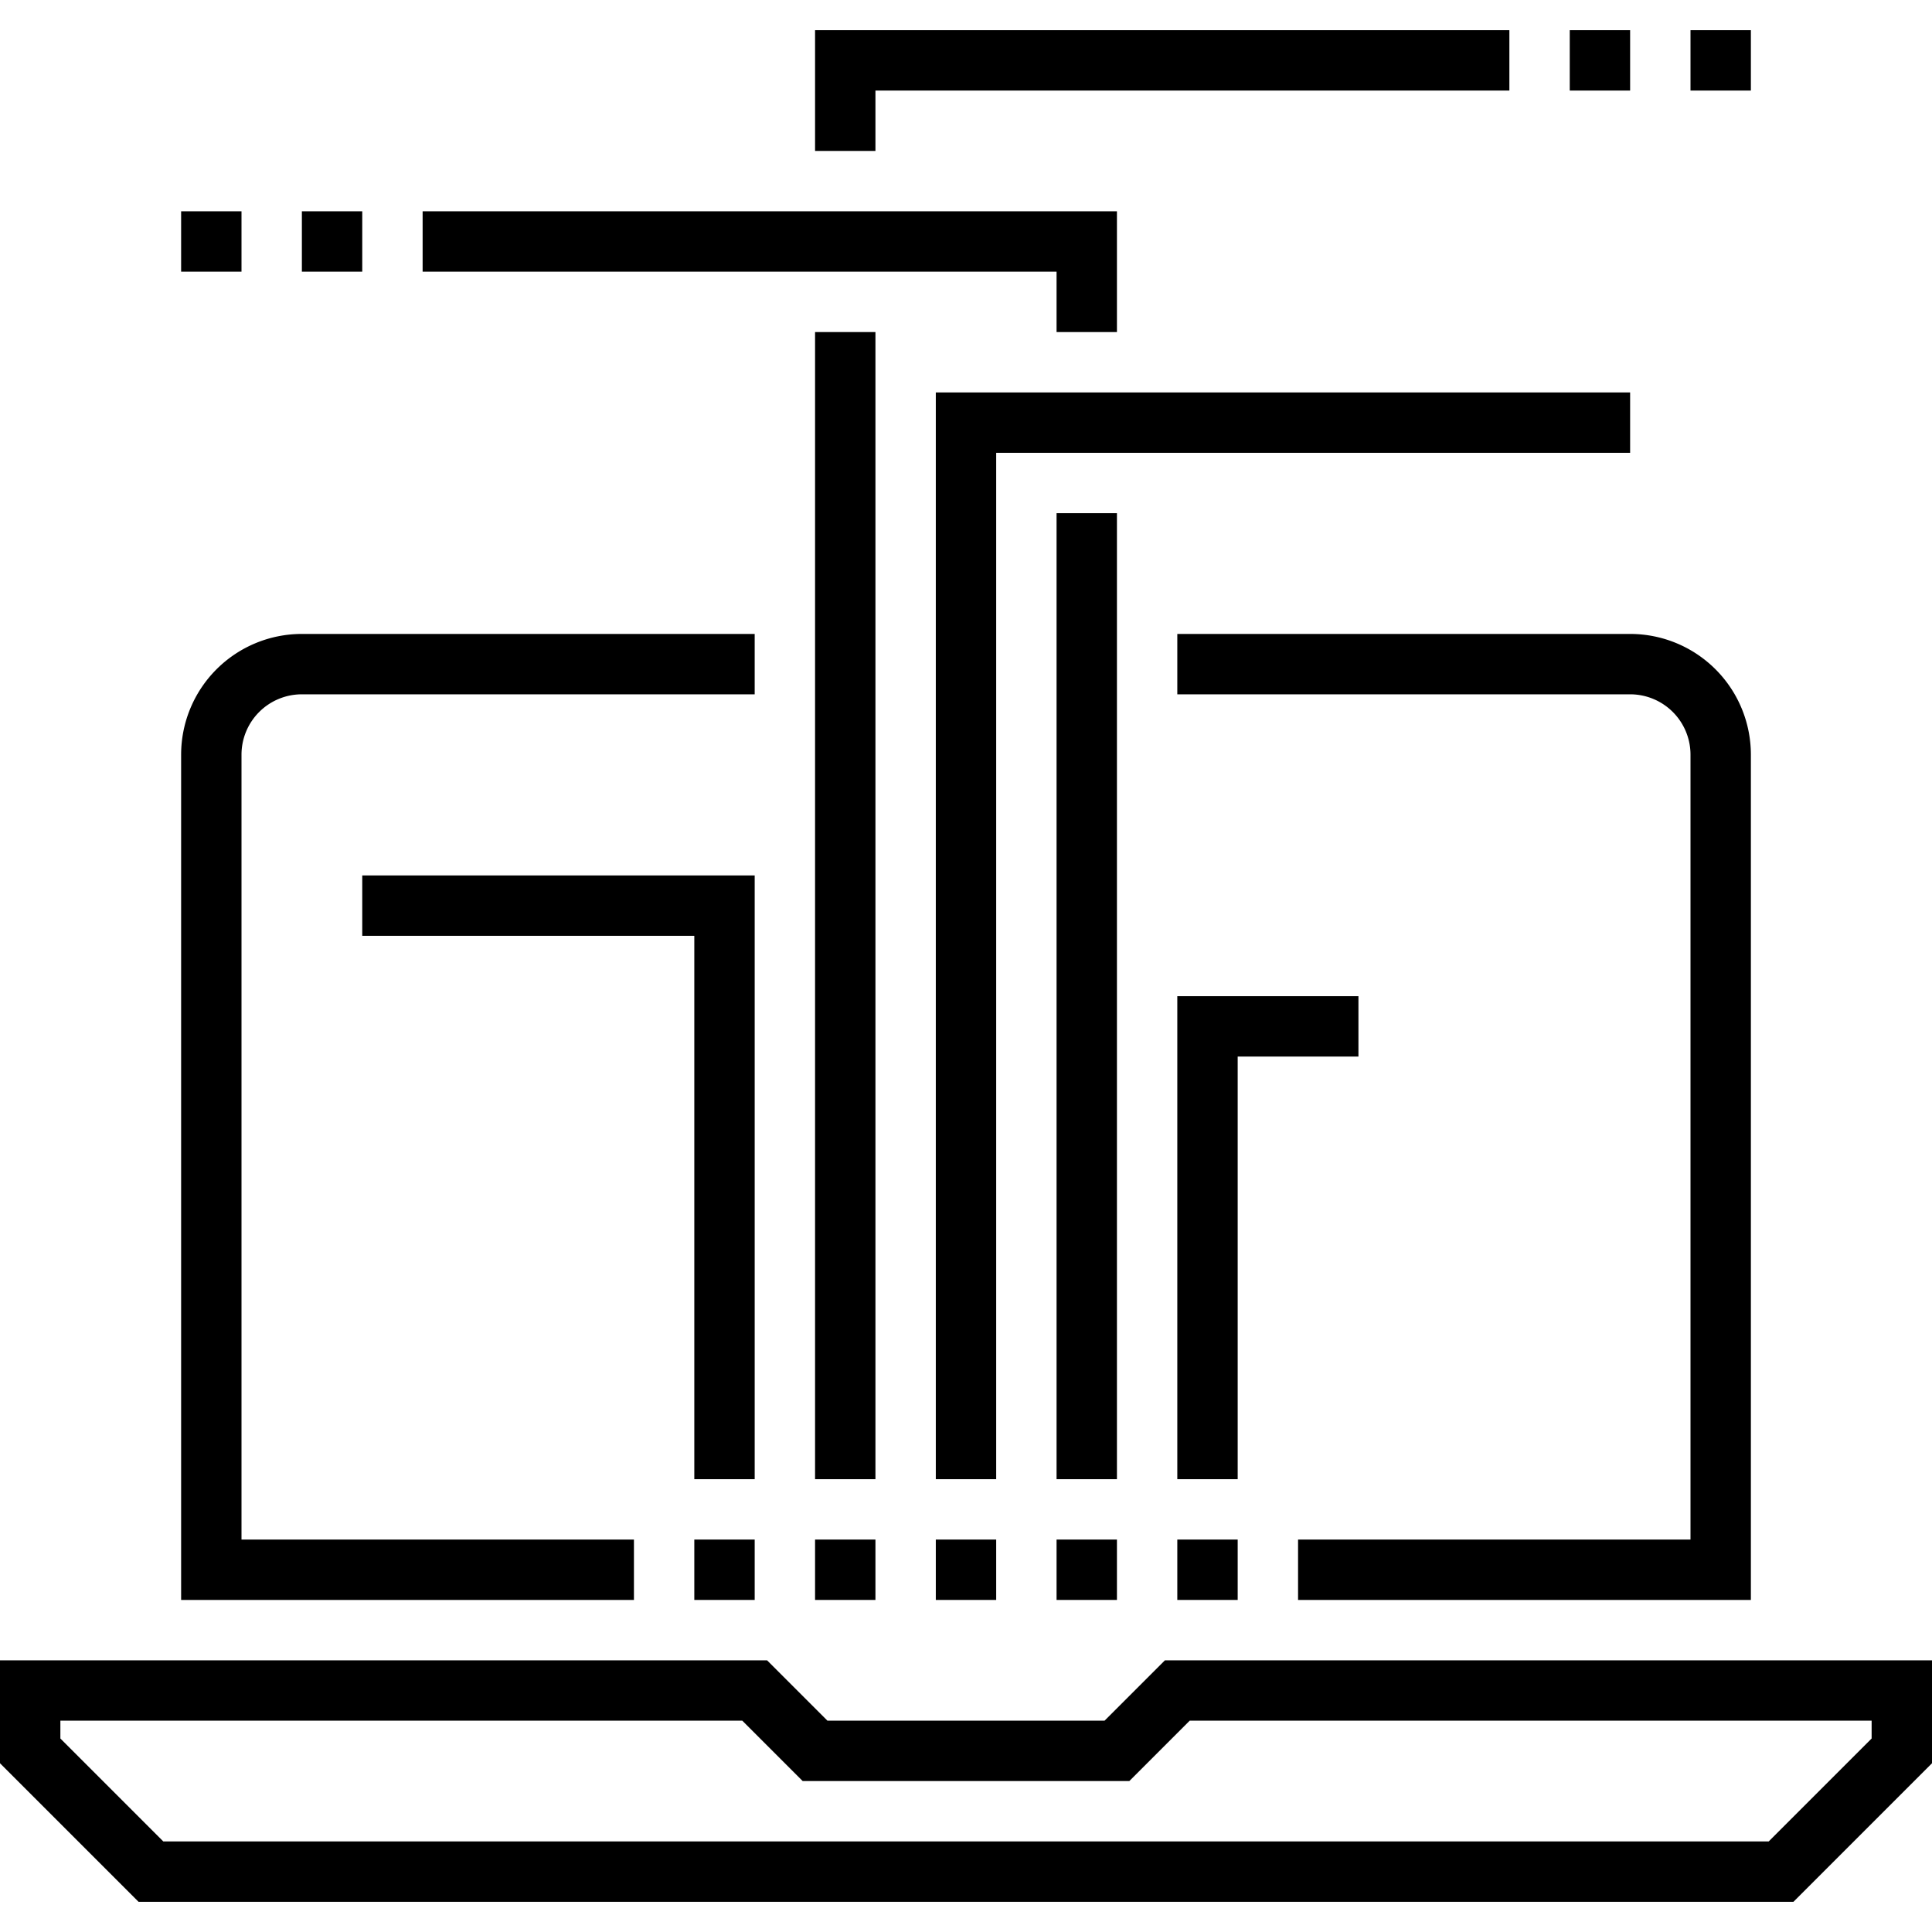
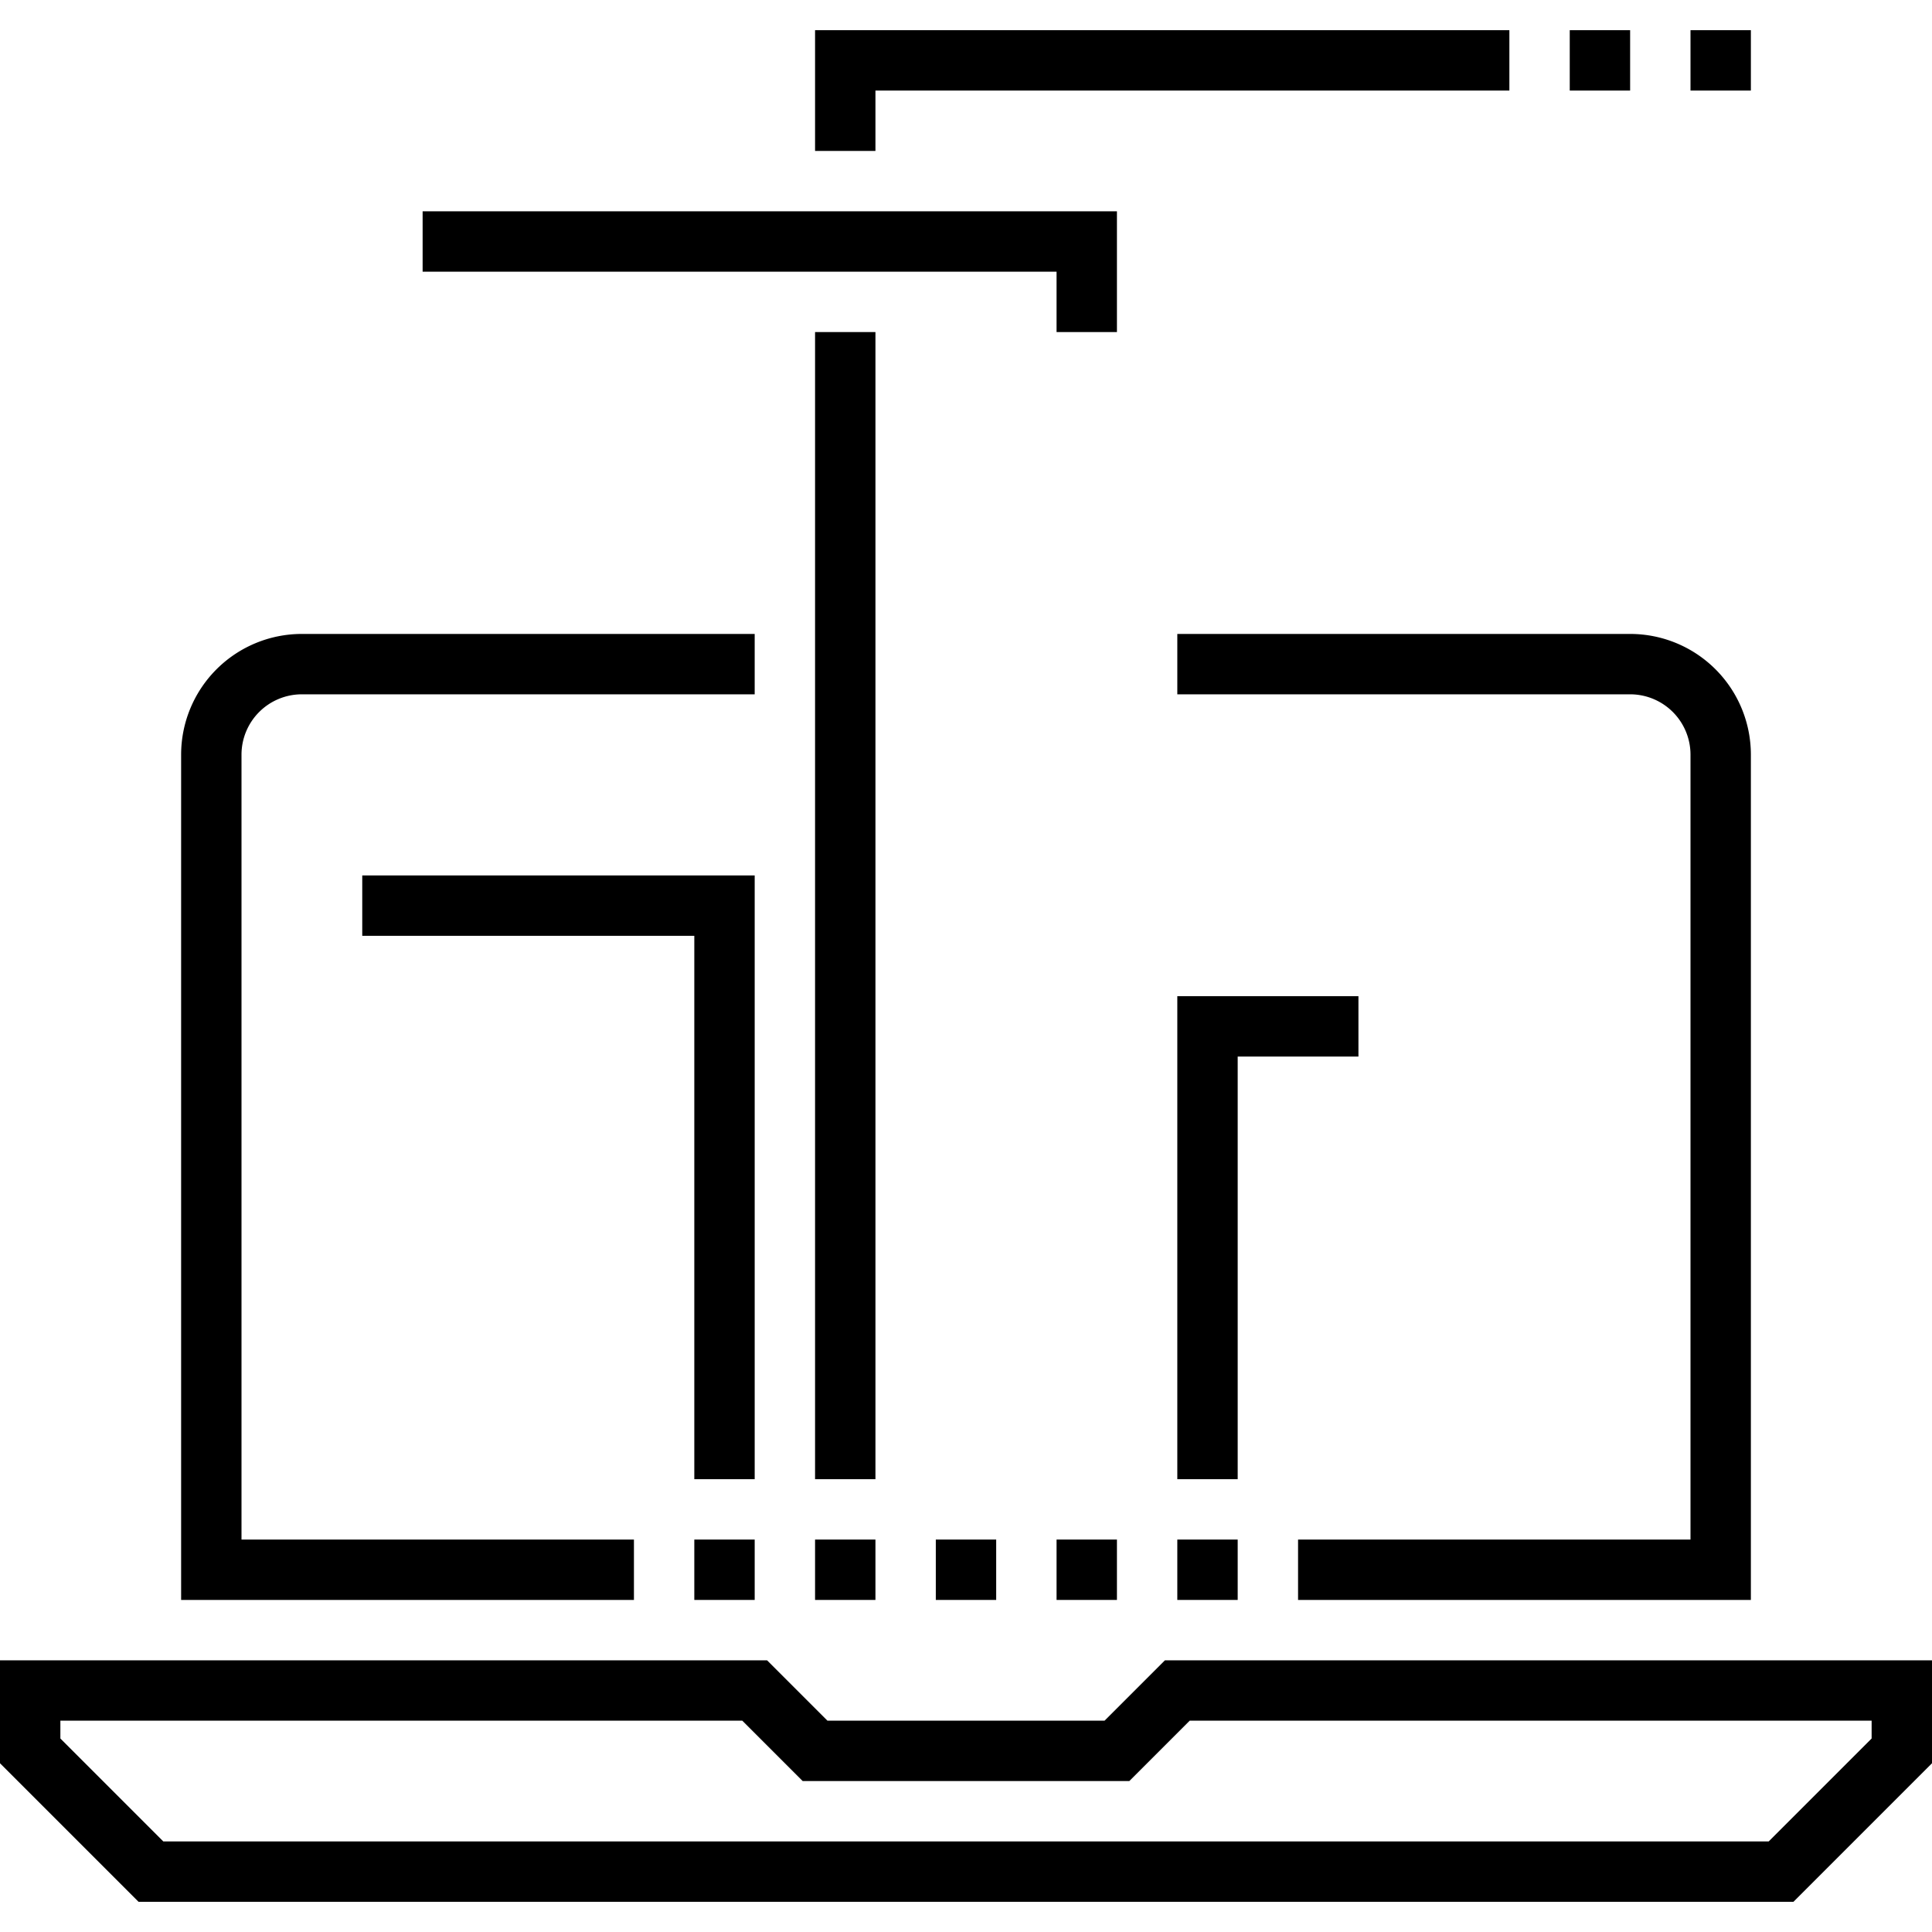
<svg xmlns="http://www.w3.org/2000/svg" viewBox="0 0 64 64">
  <title>i3</title>
  <path d="M59.41,63H4.59L0,58.41V55H25.41l2,2h9.18l2-2H64v3.41Zm-54-2H58.59L62,57.59V57H39.41l-2,2H26.59l-2-2H2v.59Z" />
  <rect x="27" y="51" width="2" height="2" />
  <rect x="23" y="51" width="2" height="2" />
  <rect x="31" y="51" width="2" height="2" />
  <rect x="35" y="51" width="2" height="2" />
  <rect x="39" y="51" width="2" height="2" />
-   <polygon points="33 49 31 49 31 13 54 13 54 15 33 15 33 49" />
  <polygon points="29 5 27 5 27 1 50 1 50 3 29 3 29 5" />
  <rect x="27" y="11" width="2" height="38" />
  <polygon points="41 49 39 49 39 33 45 33 45 35 41 35 41 49" />
  <polygon points="37 11 35 11 35 9 14 9 14 7 37 7 37 11" />
-   <rect x="35" y="17" width="2" height="32" />
  <polygon points="25 49 23 49 23 31 12 31 12 29 25 29 25 49" />
-   <rect x="6" y="7" width="2" height="2" />
-   <rect x="10" y="7" width="2" height="2" />
  <rect x="52" y="1" width="2" height="2" />
  <rect x="56" y="1" width="2" height="2" />
  <path d="M21,53H6V25a4,4,0,0,1,4-4H25v2H10a2,2,0,0,0-2,2V51H21Z" />
  <path d="M58,53H43V51H56V25a2,2,0,0,0-2-2H39V21H54a4,4,0,0,1,4,4Z" />
</svg>